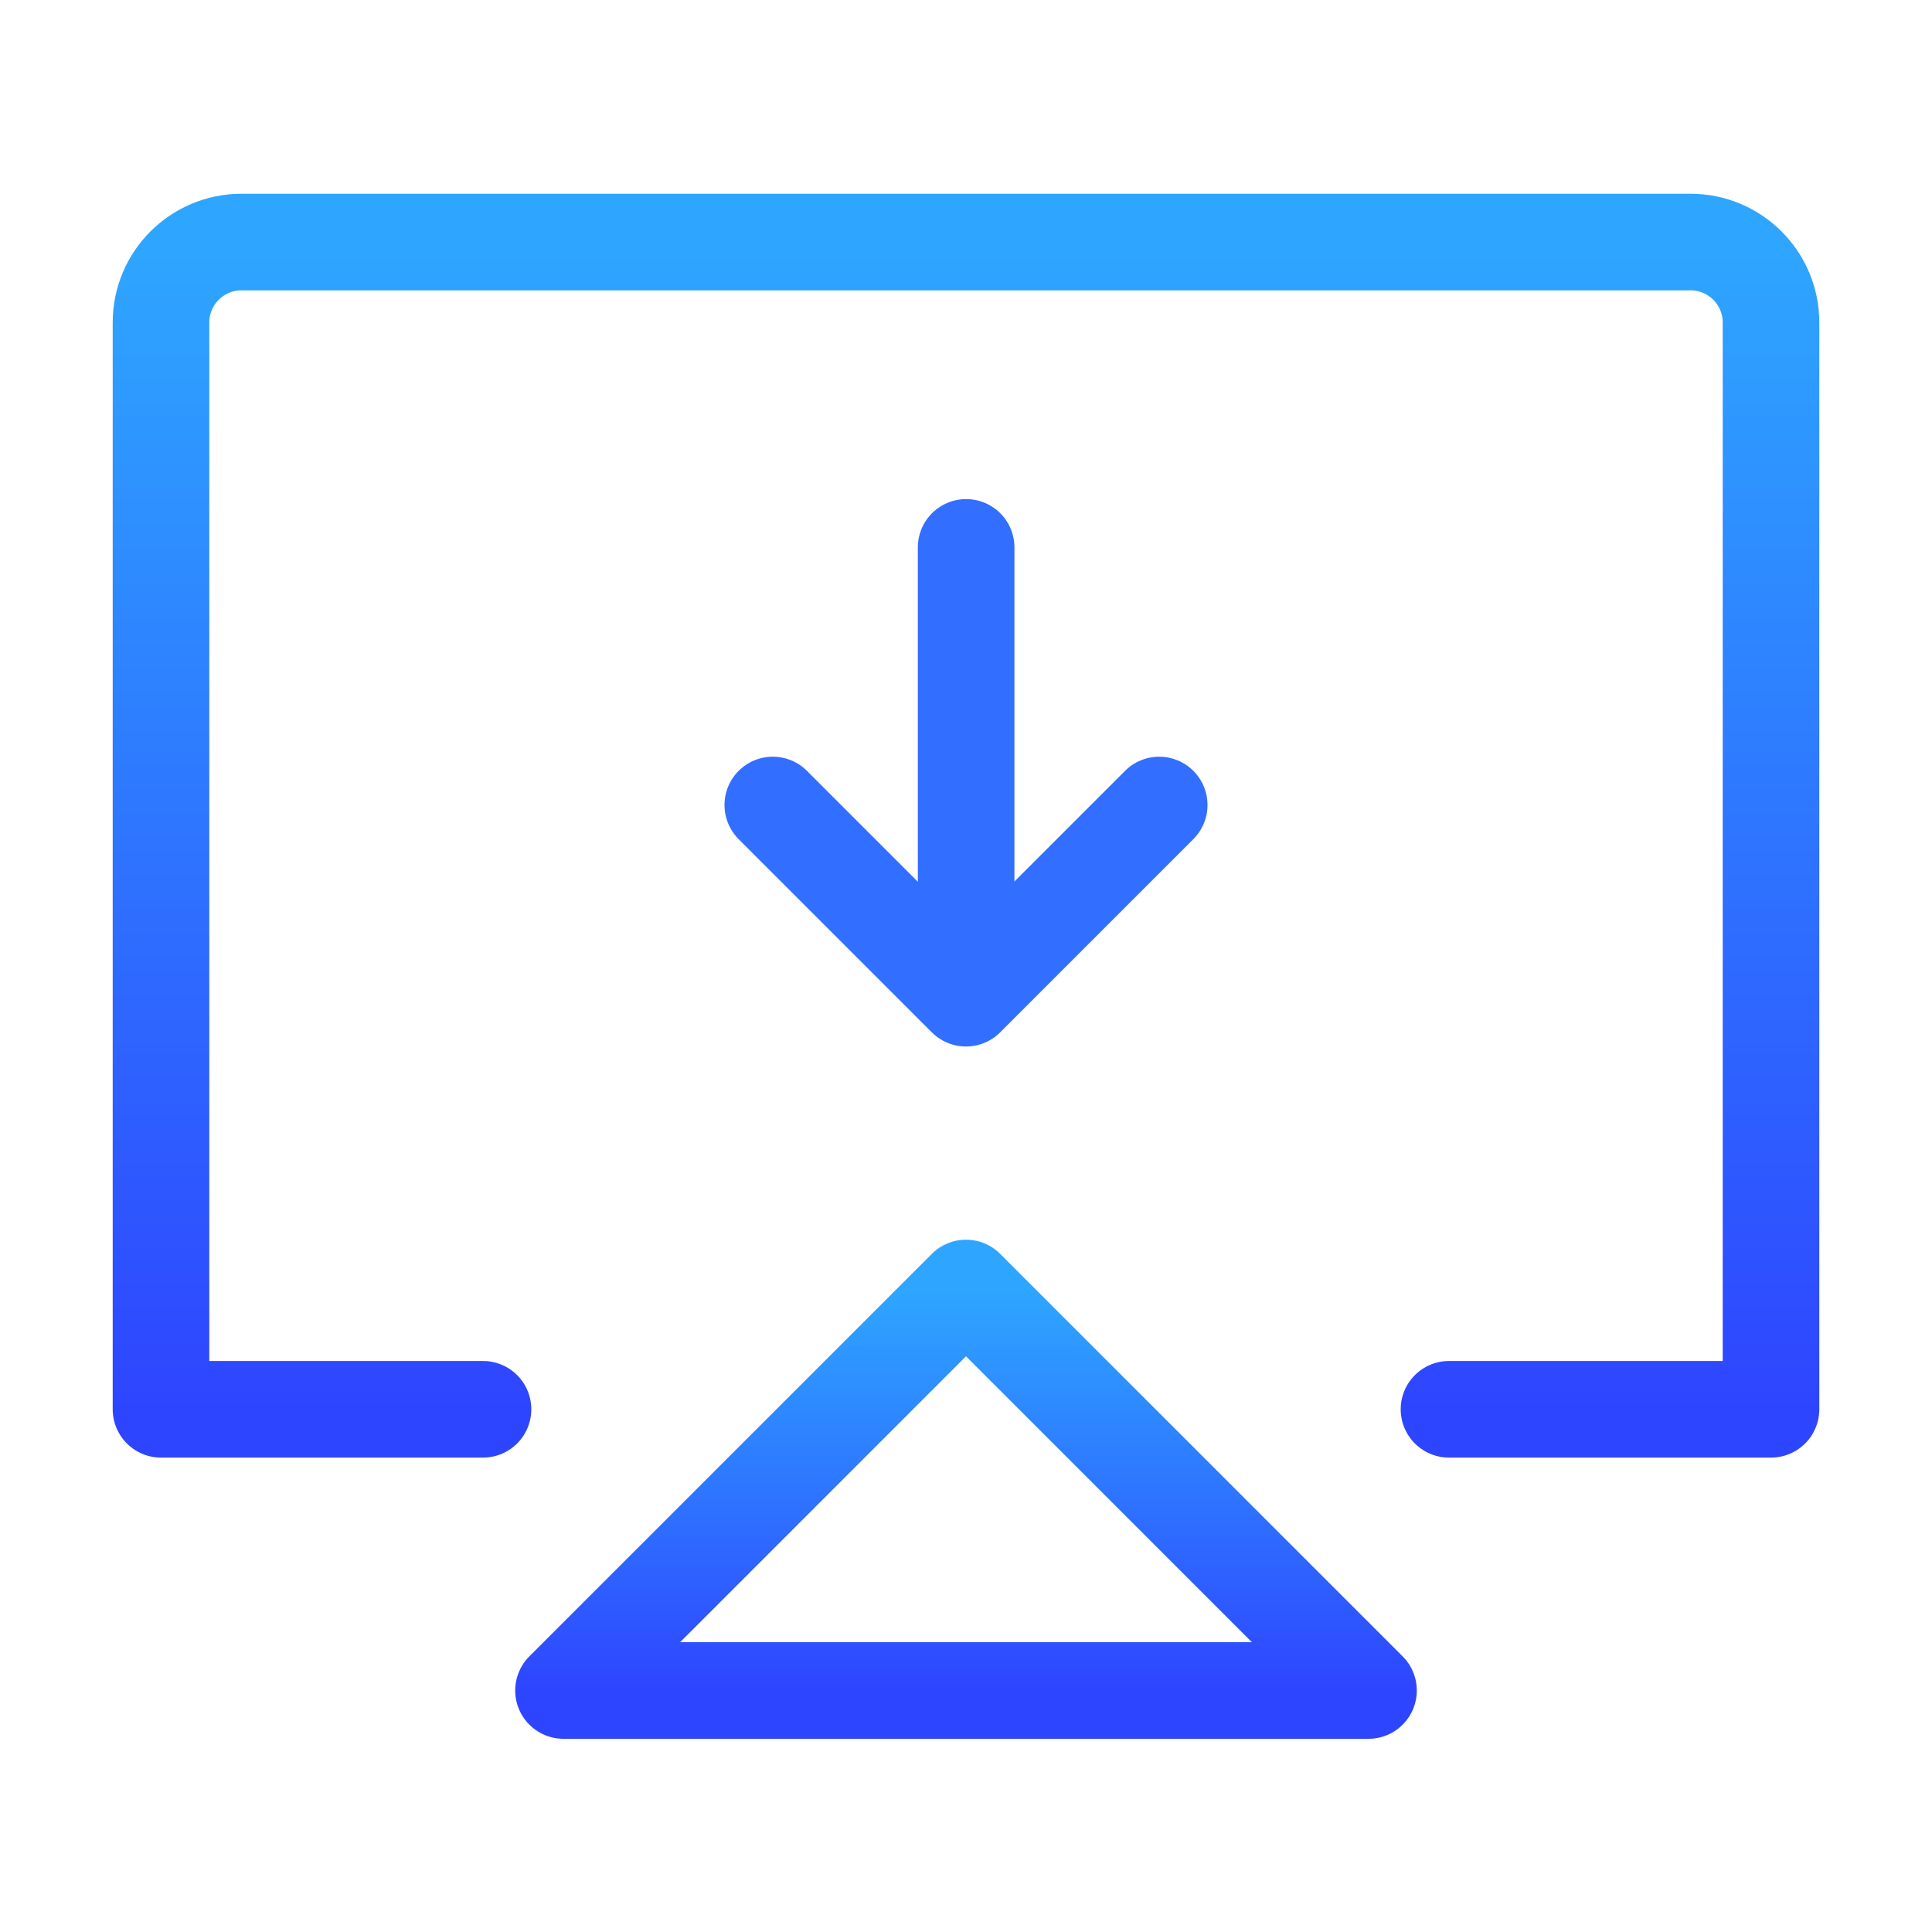
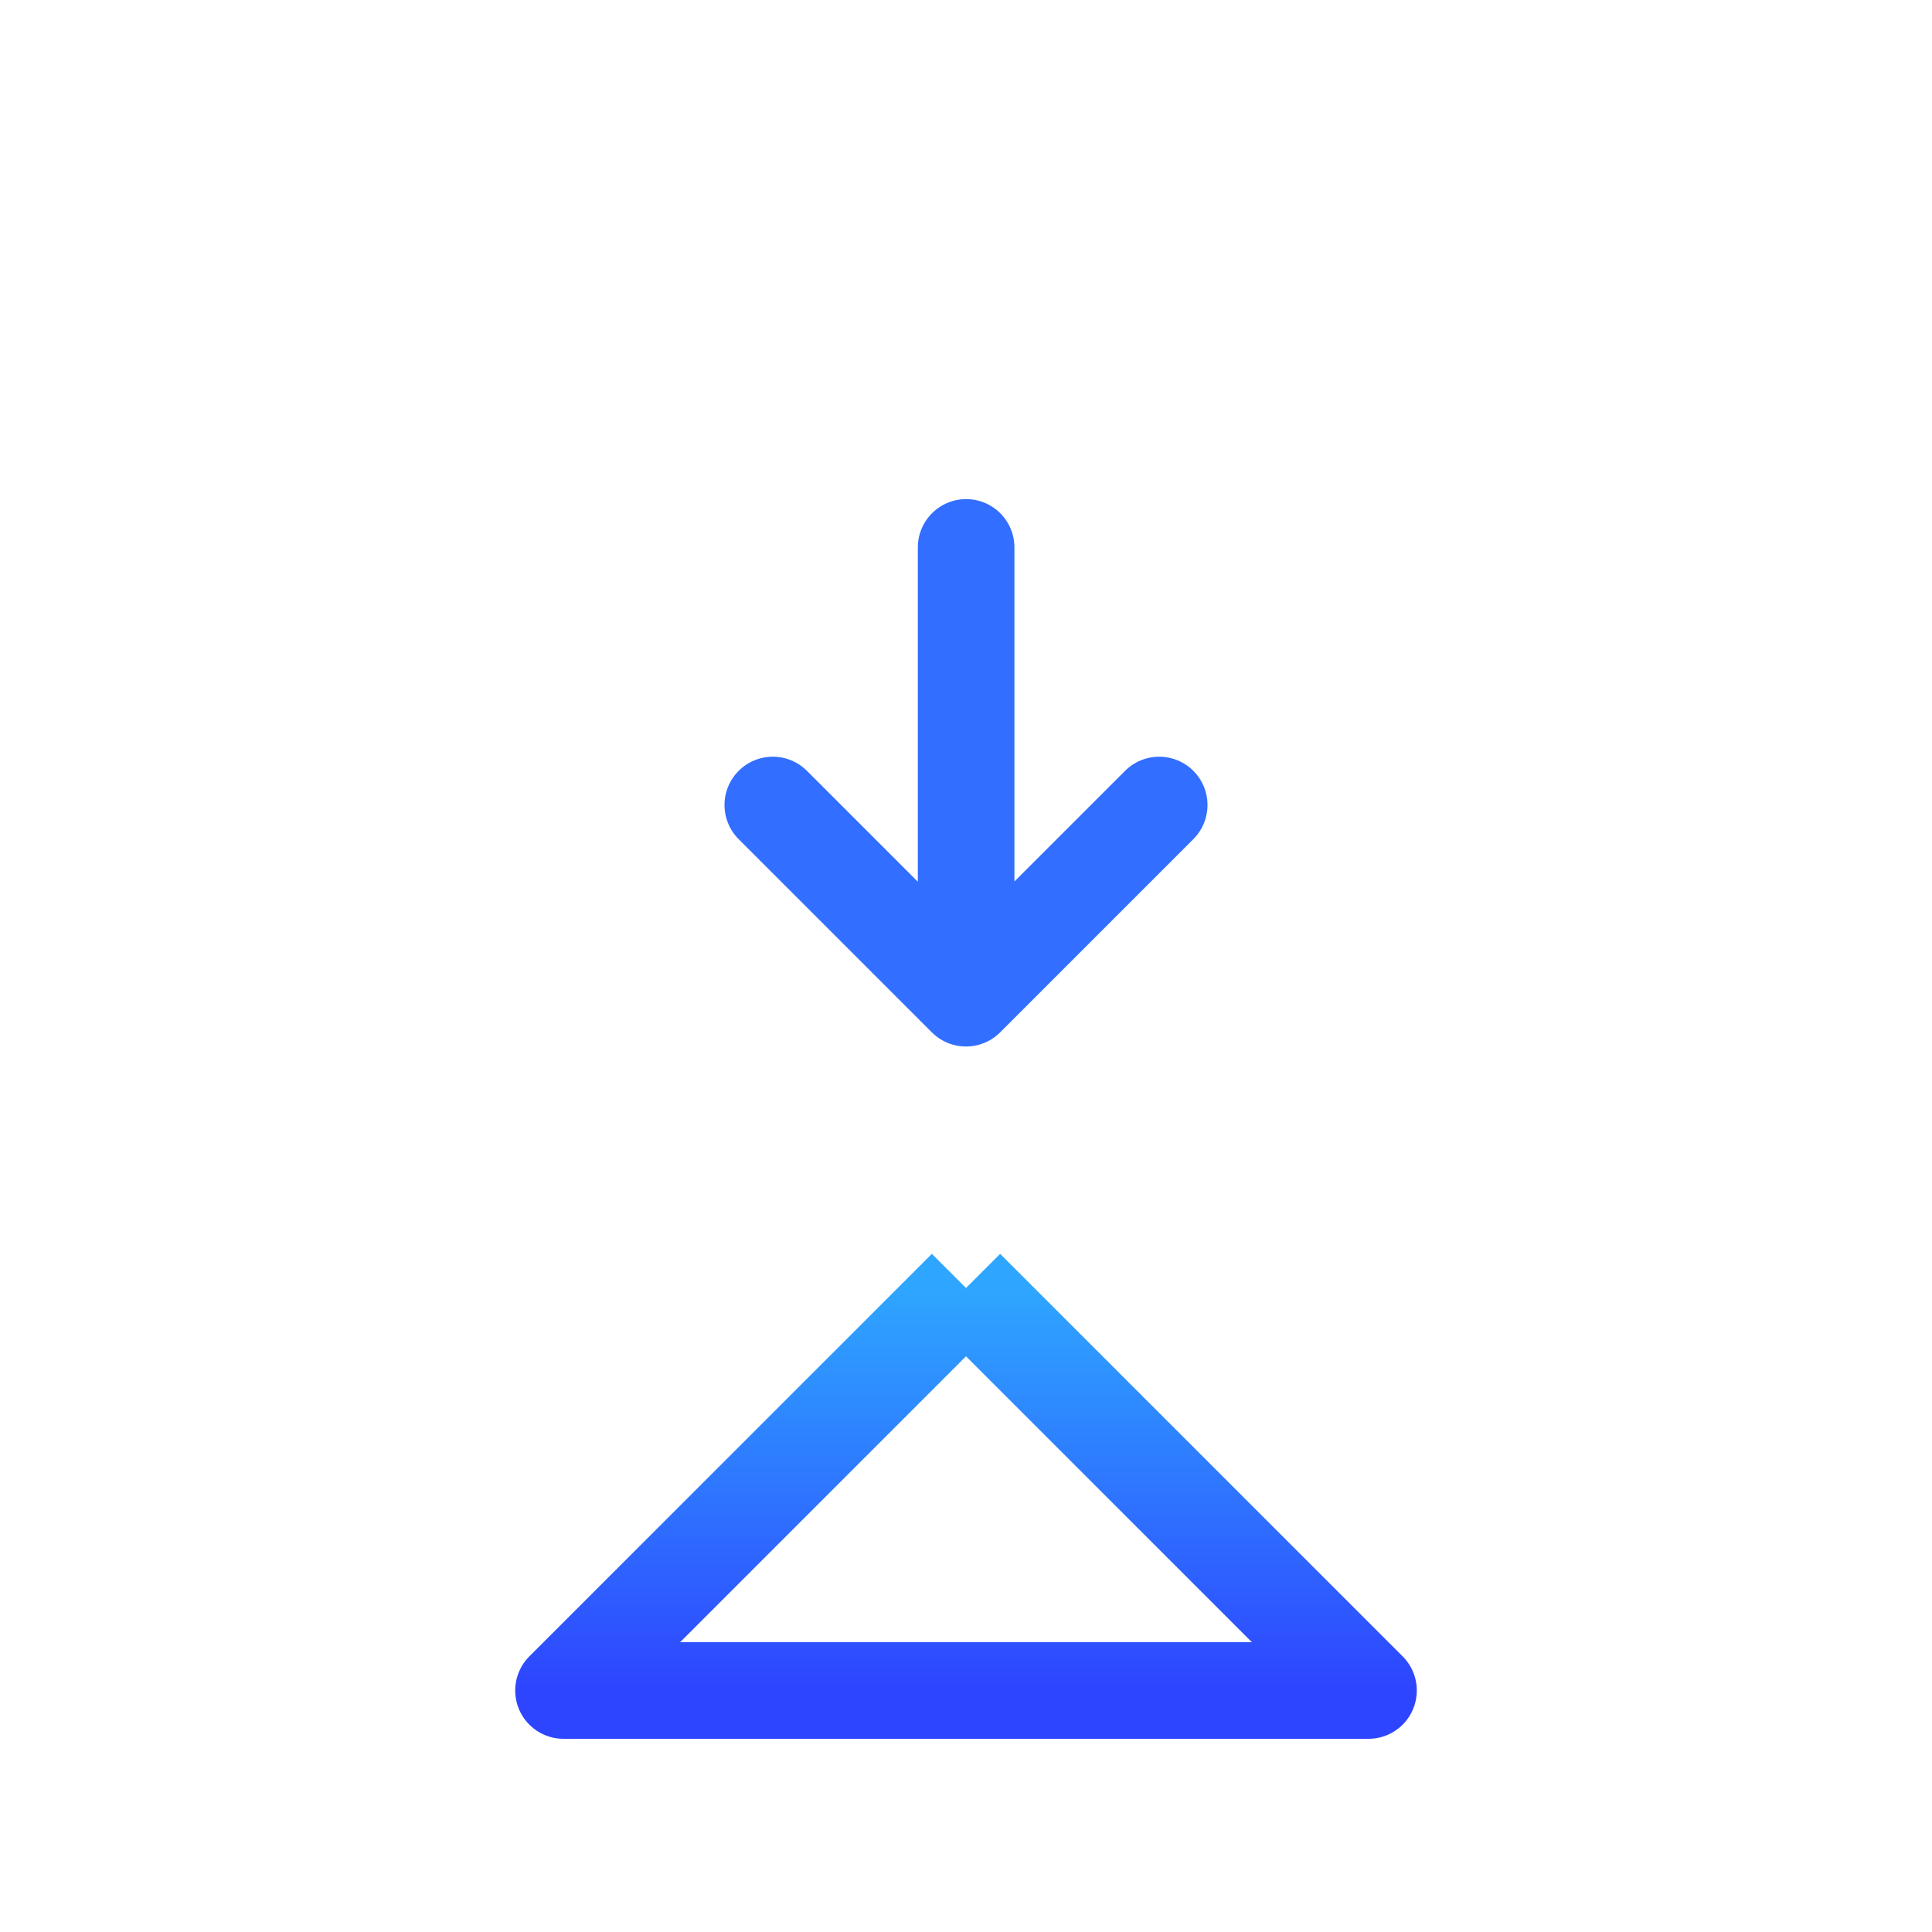
<svg xmlns="http://www.w3.org/2000/svg" width="60" height="60" viewBox="0 0 60 60" fill="none">
-   <path d="M15 43.767H11.25H5V10.016C5 8.636 6.119 7.517 7.5 7.517H52.5C53.881 7.517 55 8.636 55 10.016V43.767H45" stroke="url(#paint0_linear_386_173)" stroke-width="3" stroke-linecap="round" stroke-linejoin="round" />
-   <path d="M30 40L17.5 52.5H42.5L30 40Z" stroke="url(#paint1_linear_386_173)" stroke-width="3" stroke-linejoin="round" />
+   <path d="M30 40L17.5 52.5H42.5L30 40" stroke="url(#paint1_linear_386_173)" stroke-width="3" stroke-linejoin="round" />
  <path d="M30.004 30.95V17" stroke="#326EFF" stroke-width="3" stroke-linecap="round" stroke-linejoin="round" />
  <path d="M36 25L30 31L24 25" stroke="#326EFF" stroke-width="3" stroke-linecap="round" stroke-linejoin="round" />
  <defs>
    <linearGradient id="paint0_linear_386_173" x1="30" y1="7.517" x2="30" y2="43.767" gradientUnits="userSpaceOnUse">
      <stop stop-color="#2EA6FF" />
      <stop offset="1" stop-color="#2E45FF" />
    </linearGradient>
    <linearGradient id="paint1_linear_386_173" x1="30" y1="40" x2="30" y2="52.5" gradientUnits="userSpaceOnUse">
      <stop stop-color="#2EA6FF" />
      <stop offset="1" stop-color="#2E45FF" />
    </linearGradient>
  </defs>
</svg>